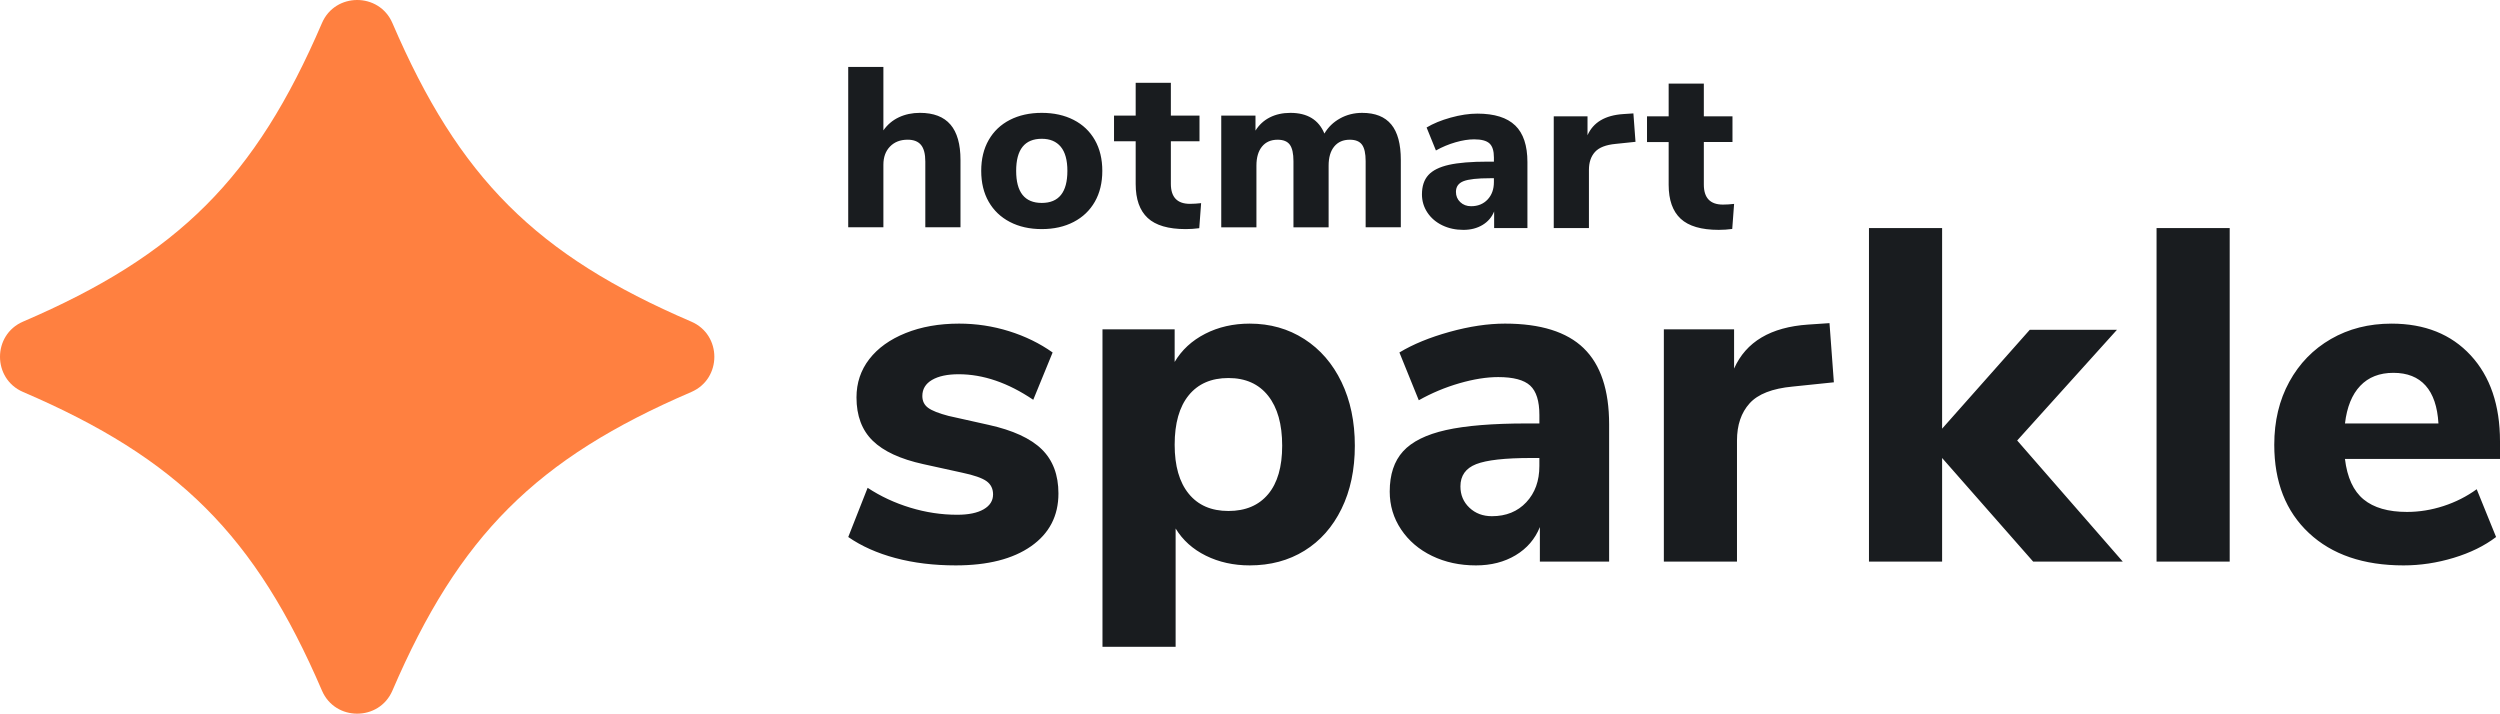
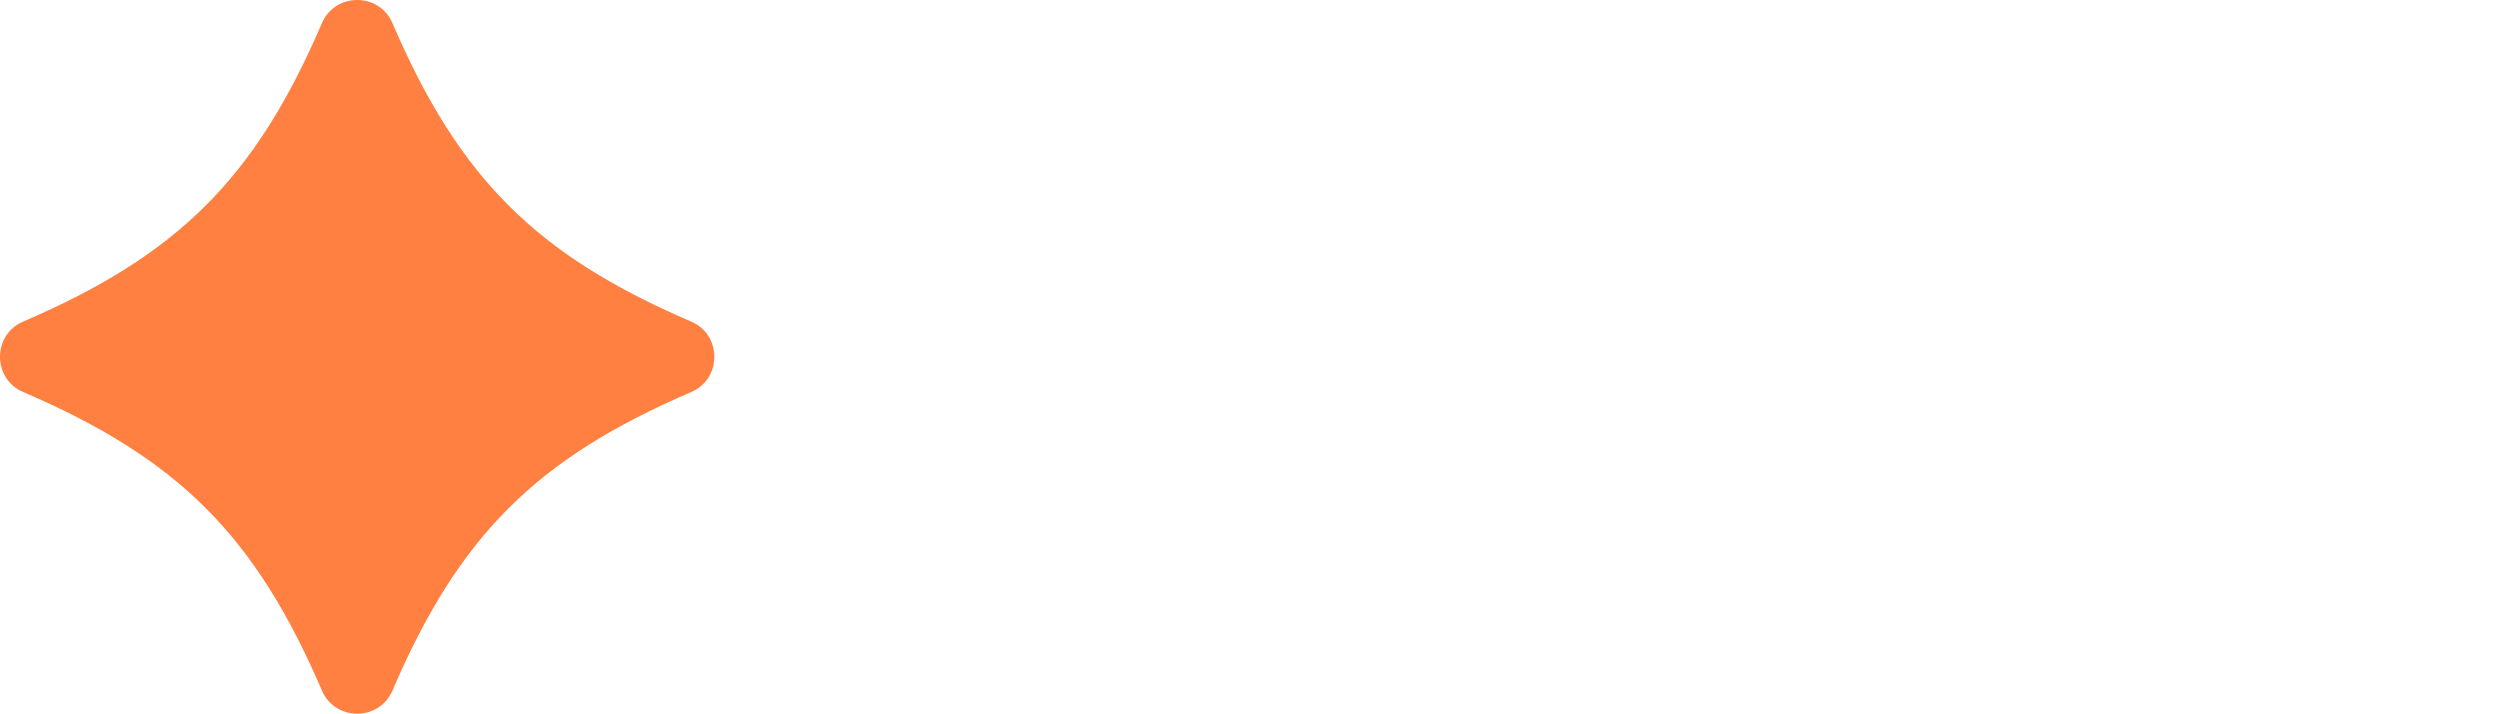
<svg xmlns="http://www.w3.org/2000/svg" width="1762" height="503" viewBox="0 0 1762 503" fill="none">
-   <path d="M631.131 393.328C618.269 389.884 607.177 384.939 597.847 378.487L611.503 343.798C620.606 349.803 630.614 354.47 641.545 357.8C652.476 361.13 663.497 362.801 674.654 362.801C682.615 362.801 688.82 361.527 693.262 358.967C697.697 356.412 699.912 352.912 699.912 348.465C699.912 344.46 698.375 341.351 695.302 339.131C692.229 336.911 686.483 334.905 678.063 333.127L650.752 327.122C634.591 323.571 622.698 318.065 615.08 310.616C607.461 303.174 603.652 293.001 603.652 280.103C603.652 269.885 606.667 260.879 612.691 253.089C618.715 245.313 627.25 239.195 638.291 234.748C649.332 230.302 661.896 228.082 676.01 228.082C688.071 228.082 699.789 229.867 711.172 233.418C722.549 236.975 732.789 241.976 741.893 248.428L728.237 281.774C710.481 269.772 692.958 263.767 675.668 263.767C667.7 263.767 661.444 265.104 656.892 267.772C652.334 270.44 650.061 274.224 650.061 279.112C650.061 282.67 651.43 285.451 654.161 287.45C656.892 289.45 661.67 291.342 668.495 293.127L696.826 299.459C713.897 303.243 726.352 308.964 734.209 316.633C742.06 324.303 745.986 334.697 745.986 347.809C745.986 363.596 739.555 375.99 726.7 384.99C713.839 393.99 696.148 398.487 673.615 398.487C658.138 398.493 643.979 396.765 631.118 393.315L631.131 393.328ZM919.221 238.93C930.488 246.158 939.237 256.274 945.499 269.267C951.762 282.272 954.887 297.226 954.887 314.111C954.887 331.014 951.756 345.848 945.499 358.626C939.237 371.411 930.533 381.25 919.383 388.143C908.232 395.037 895.364 398.487 880.805 398.487C869.422 398.487 859.13 396.204 849.91 391.65C840.697 387.096 833.575 380.701 828.578 372.477V455.844H777.029V232.093H827.894V255.101C832.897 246.65 840.064 240.046 849.394 235.259C858.724 230.478 869.196 228.088 880.799 228.088C895.145 228.088 907.942 231.708 919.215 238.936L919.221 238.93ZM893.783 348.308C900.381 340.424 903.68 329.027 903.68 314.123C903.68 299.005 900.388 287.28 893.783 278.942C887.178 270.604 877.848 266.435 865.787 266.435C853.713 266.435 844.397 270.497 837.798 278.608C831.193 286.725 827.9 298.349 827.9 313.455C827.9 328.352 831.193 339.856 837.798 347.967C844.397 356.084 853.726 360.14 865.787 360.14C877.848 360.14 887.178 356.192 893.783 348.301V348.308ZM1116.19 245.439C1128.14 257 1134.11 274.893 1134.11 299.125V395.825H1085.3V371.48C1081.88 379.931 1076.2 386.541 1068.23 391.322C1060.26 396.103 1050.93 398.493 1040.24 398.493C1028.85 398.493 1018.56 396.267 1009.34 391.82C1000.13 387.374 992.839 381.149 987.493 373.151C982.134 365.141 979.474 356.261 979.474 346.472C979.474 334.47 982.599 325.028 988.862 318.128C995.124 311.241 1005.2 306.239 1019.08 303.117C1032.96 300.008 1051.96 298.45 1076.09 298.45H1084.96V292.446C1084.96 282.67 1082.8 275.77 1078.48 271.771C1074.15 267.772 1066.64 265.767 1055.95 265.767C1047.75 265.767 1038.64 267.217 1028.63 270.1C1018.63 272.989 1009 277.018 999.96 282.102L986.305 248.422C995.861 242.645 1007.64 237.807 1021.63 233.916C1035.63 230.031 1048.66 228.082 1060.72 228.082C1085.76 228.088 1104.25 233.872 1116.2 245.426L1116.19 245.439ZM1075.73 353.984C1081.88 347.425 1084.95 338.923 1084.95 328.472V322.795H1079.14C1060.7 322.795 1047.78 324.246 1040.4 327.128C1033 330.03 1029.31 335.246 1029.31 342.802C1029.31 348.806 1031.4 353.807 1035.62 357.813C1039.83 361.811 1045.11 363.817 1051.5 363.817C1061.51 363.817 1069.6 360.537 1075.74 353.978L1075.73 353.984ZM1292.5 269.45L1263.48 272.452C1249.15 273.789 1239.01 277.738 1233.11 284.291C1227.19 290.85 1224.23 299.579 1224.23 310.465V395.825H1172.68V232.093H1222.18V259.769C1230.6 240.873 1248.01 230.535 1274.41 228.757L1289.43 227.747L1292.51 269.437L1292.5 269.45ZM1496.13 395.825H1432.98L1368.8 322.789V395.825H1317.25V160.735H1368.8V302.127L1430.59 232.434H1492.04L1421.71 310.465L1496.14 395.825H1496.13ZM1519.94 395.825V160.735H1571.49V395.825H1519.94ZM1761.97 323.47H1652.72C1654.31 336.589 1658.7 346.094 1665.87 351.978C1673.04 357.869 1683.22 360.808 1696.42 360.808C1705.07 360.808 1713.66 359.421 1722.2 356.646C1730.73 353.871 1738.53 349.922 1745.58 344.807L1759.24 378.487C1751.04 384.712 1741.09 389.607 1729.37 393.157C1717.64 396.715 1705.87 398.493 1694.04 398.493C1665.82 398.493 1643.57 390.881 1627.3 375.649C1611.03 360.424 1602.9 339.698 1602.9 313.461C1602.9 296.785 1606.42 282.007 1613.49 269.109C1620.54 256.218 1630.33 246.152 1642.84 238.93C1655.36 231.708 1669.57 228.094 1685.52 228.094C1708.96 228.094 1727.57 235.537 1741.34 250.434C1755.1 265.331 1762 285.565 1762 311.127V323.47H1761.97ZM1663.49 271.941C1657.68 278.059 1654.1 286.889 1652.74 298.45H1718.62C1717.93 286.668 1714.92 277.775 1709.58 271.771C1704.22 265.767 1696.67 262.771 1686.88 262.771C1677.08 262.771 1669.29 265.83 1663.49 271.941H1663.49ZM669.896 87.799C674.596 93.305 676.953 101.612 676.953 112.731V160.192H652.16V113.854C652.16 108.512 651.146 104.608 649.125 102.148C647.098 99.688 643.96 98.458 639.686 98.458C634.54 98.458 630.414 100.06 627.289 103.271C624.17 106.475 622.614 110.751 622.614 116.099V160.186H597.821V47.156H622.614V91.886C625.455 87.824 629.097 84.759 633.526 82.665C637.955 80.584 642.907 79.537 648.376 79.537C657.996 79.543 665.176 82.299 669.876 87.799H669.896ZM711.747 156.42C705.29 153.052 700.319 148.297 696.813 142.154C693.307 136.011 691.564 128.764 691.564 120.426C691.564 112.088 693.307 104.847 696.813 98.704C700.319 92.561 705.29 87.831 711.747 84.513C718.203 81.202 725.693 79.543 734.235 79.543C742.777 79.543 750.26 81.202 756.723 84.513C763.18 87.831 768.151 92.555 771.657 98.704C775.163 104.854 776.906 112.094 776.906 120.426C776.906 128.764 775.163 136.004 771.657 142.154C768.151 148.303 763.173 153.065 756.723 156.42C750.267 159.788 742.777 161.466 734.235 161.466C725.693 161.466 718.203 159.776 711.747 156.42ZM752.294 120.426C752.294 112.838 750.732 107.181 747.619 103.428C744.501 99.688 740.039 97.815 734.242 97.815C722.207 97.815 716.189 105.352 716.189 120.42C716.189 135.487 722.207 143.024 734.242 143.024C746.277 143.03 752.294 135.494 752.294 120.426ZM846.547 143.194L845.236 160.829C842.059 161.258 838.889 161.472 835.719 161.472C823.464 161.472 814.516 158.855 808.886 153.614C803.249 148.379 800.428 140.413 800.428 129.723V99.575H785.164V81.454H800.428V58.37H825.221V81.454H845.41V99.575H825.221V129.559C825.221 138.969 829.708 143.668 838.676 143.668C841.181 143.661 843.809 143.497 846.553 143.176L846.547 143.194ZM980.571 87.724C985.059 93.173 987.299 101.511 987.299 112.737V160.198H962.506V113.545C962.506 108.203 961.667 104.355 959.962 102.003C958.258 99.65 955.391 98.471 951.343 98.471C946.629 98.471 942.975 100.073 940.347 103.283C937.719 106.487 936.409 110.978 936.409 116.749V160.205H911.628V113.551C911.628 108.209 910.776 104.362 909.085 102.009C907.386 99.657 904.513 98.477 900.465 98.477C895.752 98.477 892.097 100.079 889.47 103.289C886.842 106.493 885.531 110.984 885.531 116.755V160.211H860.738V81.467H884.866V92.05C887.384 87.988 890.742 84.892 894.958 82.754C899.174 80.615 904.01 79.549 909.485 79.549C921.41 79.549 929.397 84.406 933.439 94.138C936.066 89.647 939.727 86.096 944.434 83.479C949.134 80.861 954.338 79.549 960.027 79.549C969.227 79.543 976.065 82.262 980.558 87.724H980.571ZM1067.92 88.417C1073.66 93.968 1076.53 102.583 1076.53 114.232V160.728H1053.07V149.029C1051.43 153.09 1048.69 156.269 1044.87 158.565C1041.04 160.861 1036.55 162.015 1031.4 162.015C1025.93 162.015 1020.98 160.943 1016.55 158.811C1012.12 156.666 1008.61 153.683 1006.05 149.836C1003.49 145.989 1002.19 141.712 1002.19 137.007C1002.19 131.236 1003.7 126.695 1006.71 123.384C1009.72 120.073 1014.57 117.67 1021.24 116.169C1027.92 114.674 1037.06 113.923 1048.65 113.923H1052.91V111.035C1052.91 106.329 1051.88 103.025 1049.79 101.095C1047.71 99.165 1044.11 98.206 1038.96 98.206C1035.02 98.206 1030.64 98.9 1025.83 100.287C1021.01 101.672 1016.39 103.61 1012.04 106.058L1005.47 89.862C1010.07 87.087 1015.74 84.753 1022.45 82.886C1029.18 81.019 1035.45 80.079 1041.24 80.079C1053.28 80.092 1062.18 82.873 1067.91 88.43L1067.92 88.417ZM1048.47 140.609C1051.43 137.455 1052.9 133.368 1052.9 128.341V125.617H1050.11C1041.24 125.617 1035.03 126.31 1031.48 127.698C1027.93 129.085 1026.15 131.608 1026.15 135.235C1026.15 138.124 1027.16 140.533 1029.18 142.45C1031.2 144.374 1033.75 145.339 1036.81 145.339C1041.63 145.339 1045.51 143.762 1048.47 140.609ZM1152.69 99.959L1138.74 101.41C1131.85 102.053 1126.98 103.952 1124.14 107.099C1121.3 110.252 1119.88 114.447 1119.88 119.688V160.735H1095.08V82.003H1118.88V95.311C1122.93 86.229 1131.3 81.259 1144 80.401L1151.22 79.922L1152.7 99.959H1152.69ZM1222.19 143.731L1220.88 161.365C1217.7 161.794 1214.53 162.009 1211.36 162.009C1199.11 162.009 1190.16 159.391 1184.53 154.15C1178.89 148.915 1176.07 140.949 1176.07 130.259V100.111H1160.81V81.984H1176.07V58.9H1200.86V81.984H1221.05V100.104H1200.86V130.088C1200.86 139.499 1205.35 144.197 1214.32 144.197C1216.82 144.191 1219.45 144.027 1222.19 143.705L1222.19 143.731Z" fill="#191C1F" />
  <path d="M487.216 276.295C377.833 323.253 323.567 377.46 276.569 486.75C267.256 508.417 236.231 508.417 226.924 486.75C179.926 377.434 125.673 323.214 16.264 276.269C-5.421 266.97 -5.421 235.978 16.264 226.667C125.641 179.708 179.939 125.553 226.924 16.25C236.237 -5.417 267.262 -5.417 276.569 16.25C323.554 125.54 377.813 179.734 487.21 226.68C508.895 235.985 508.895 266.983 487.216 276.282V276.295Z" fill="#FF8040" />
</svg>